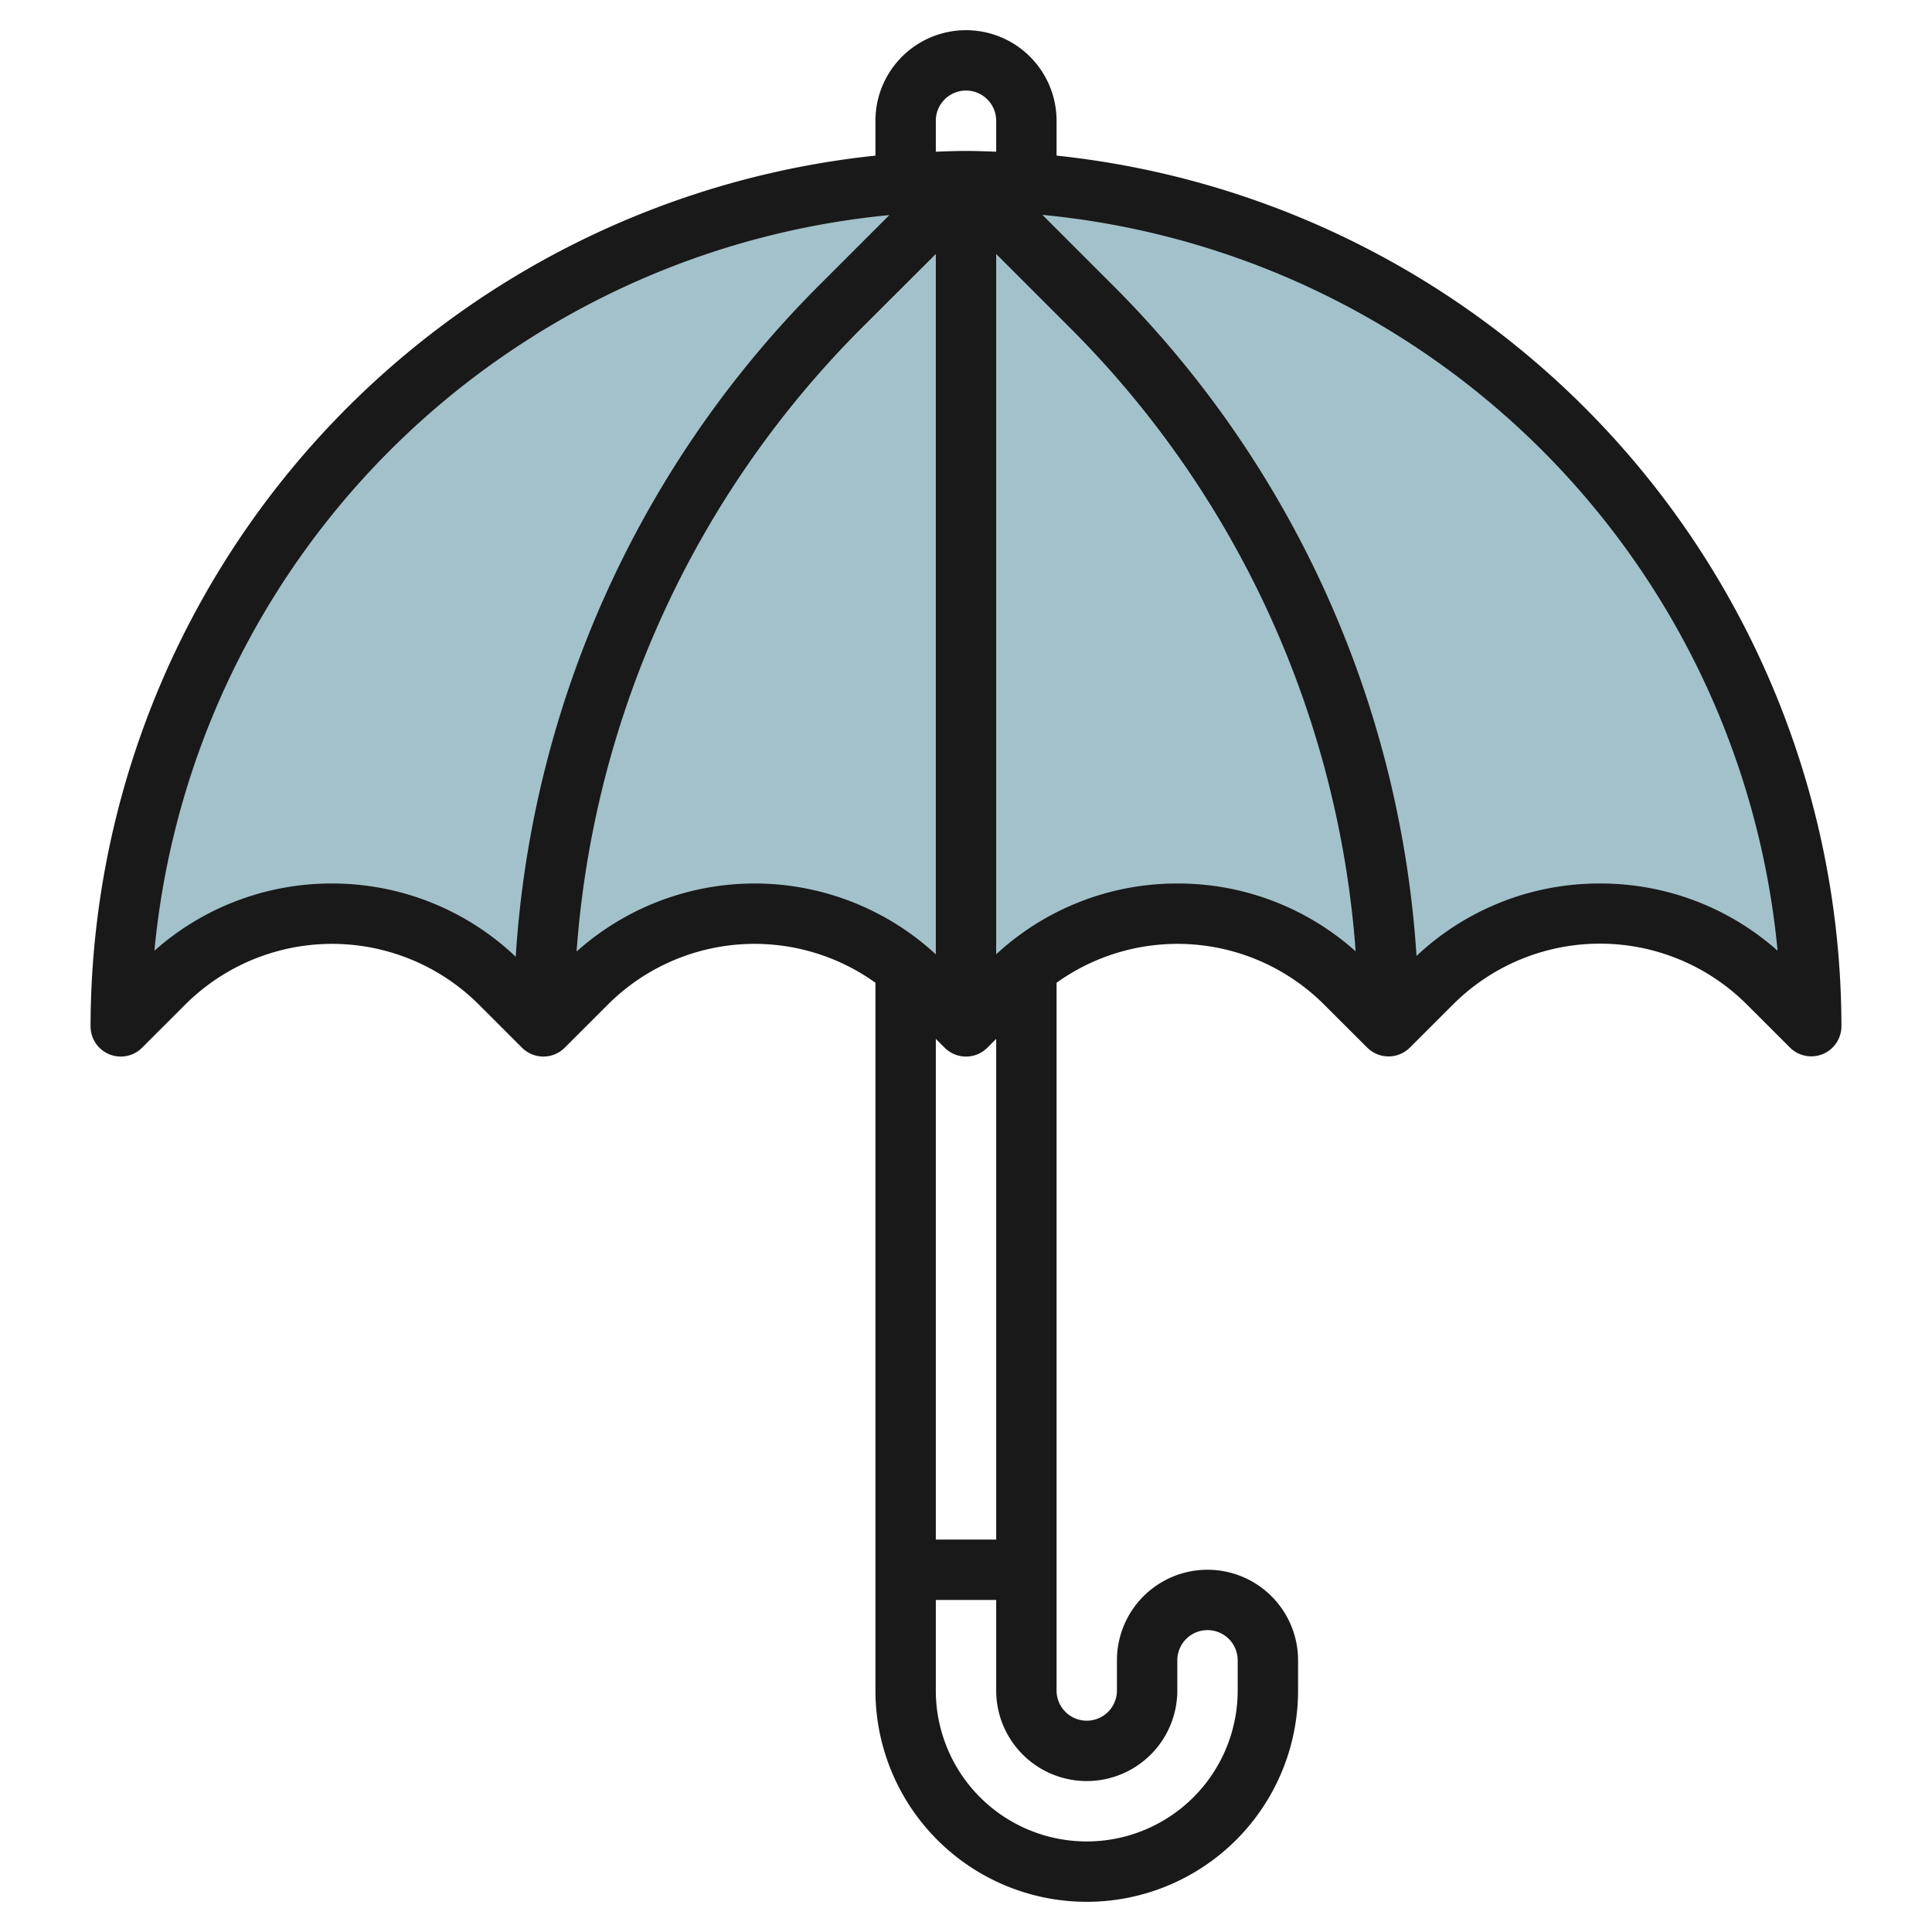
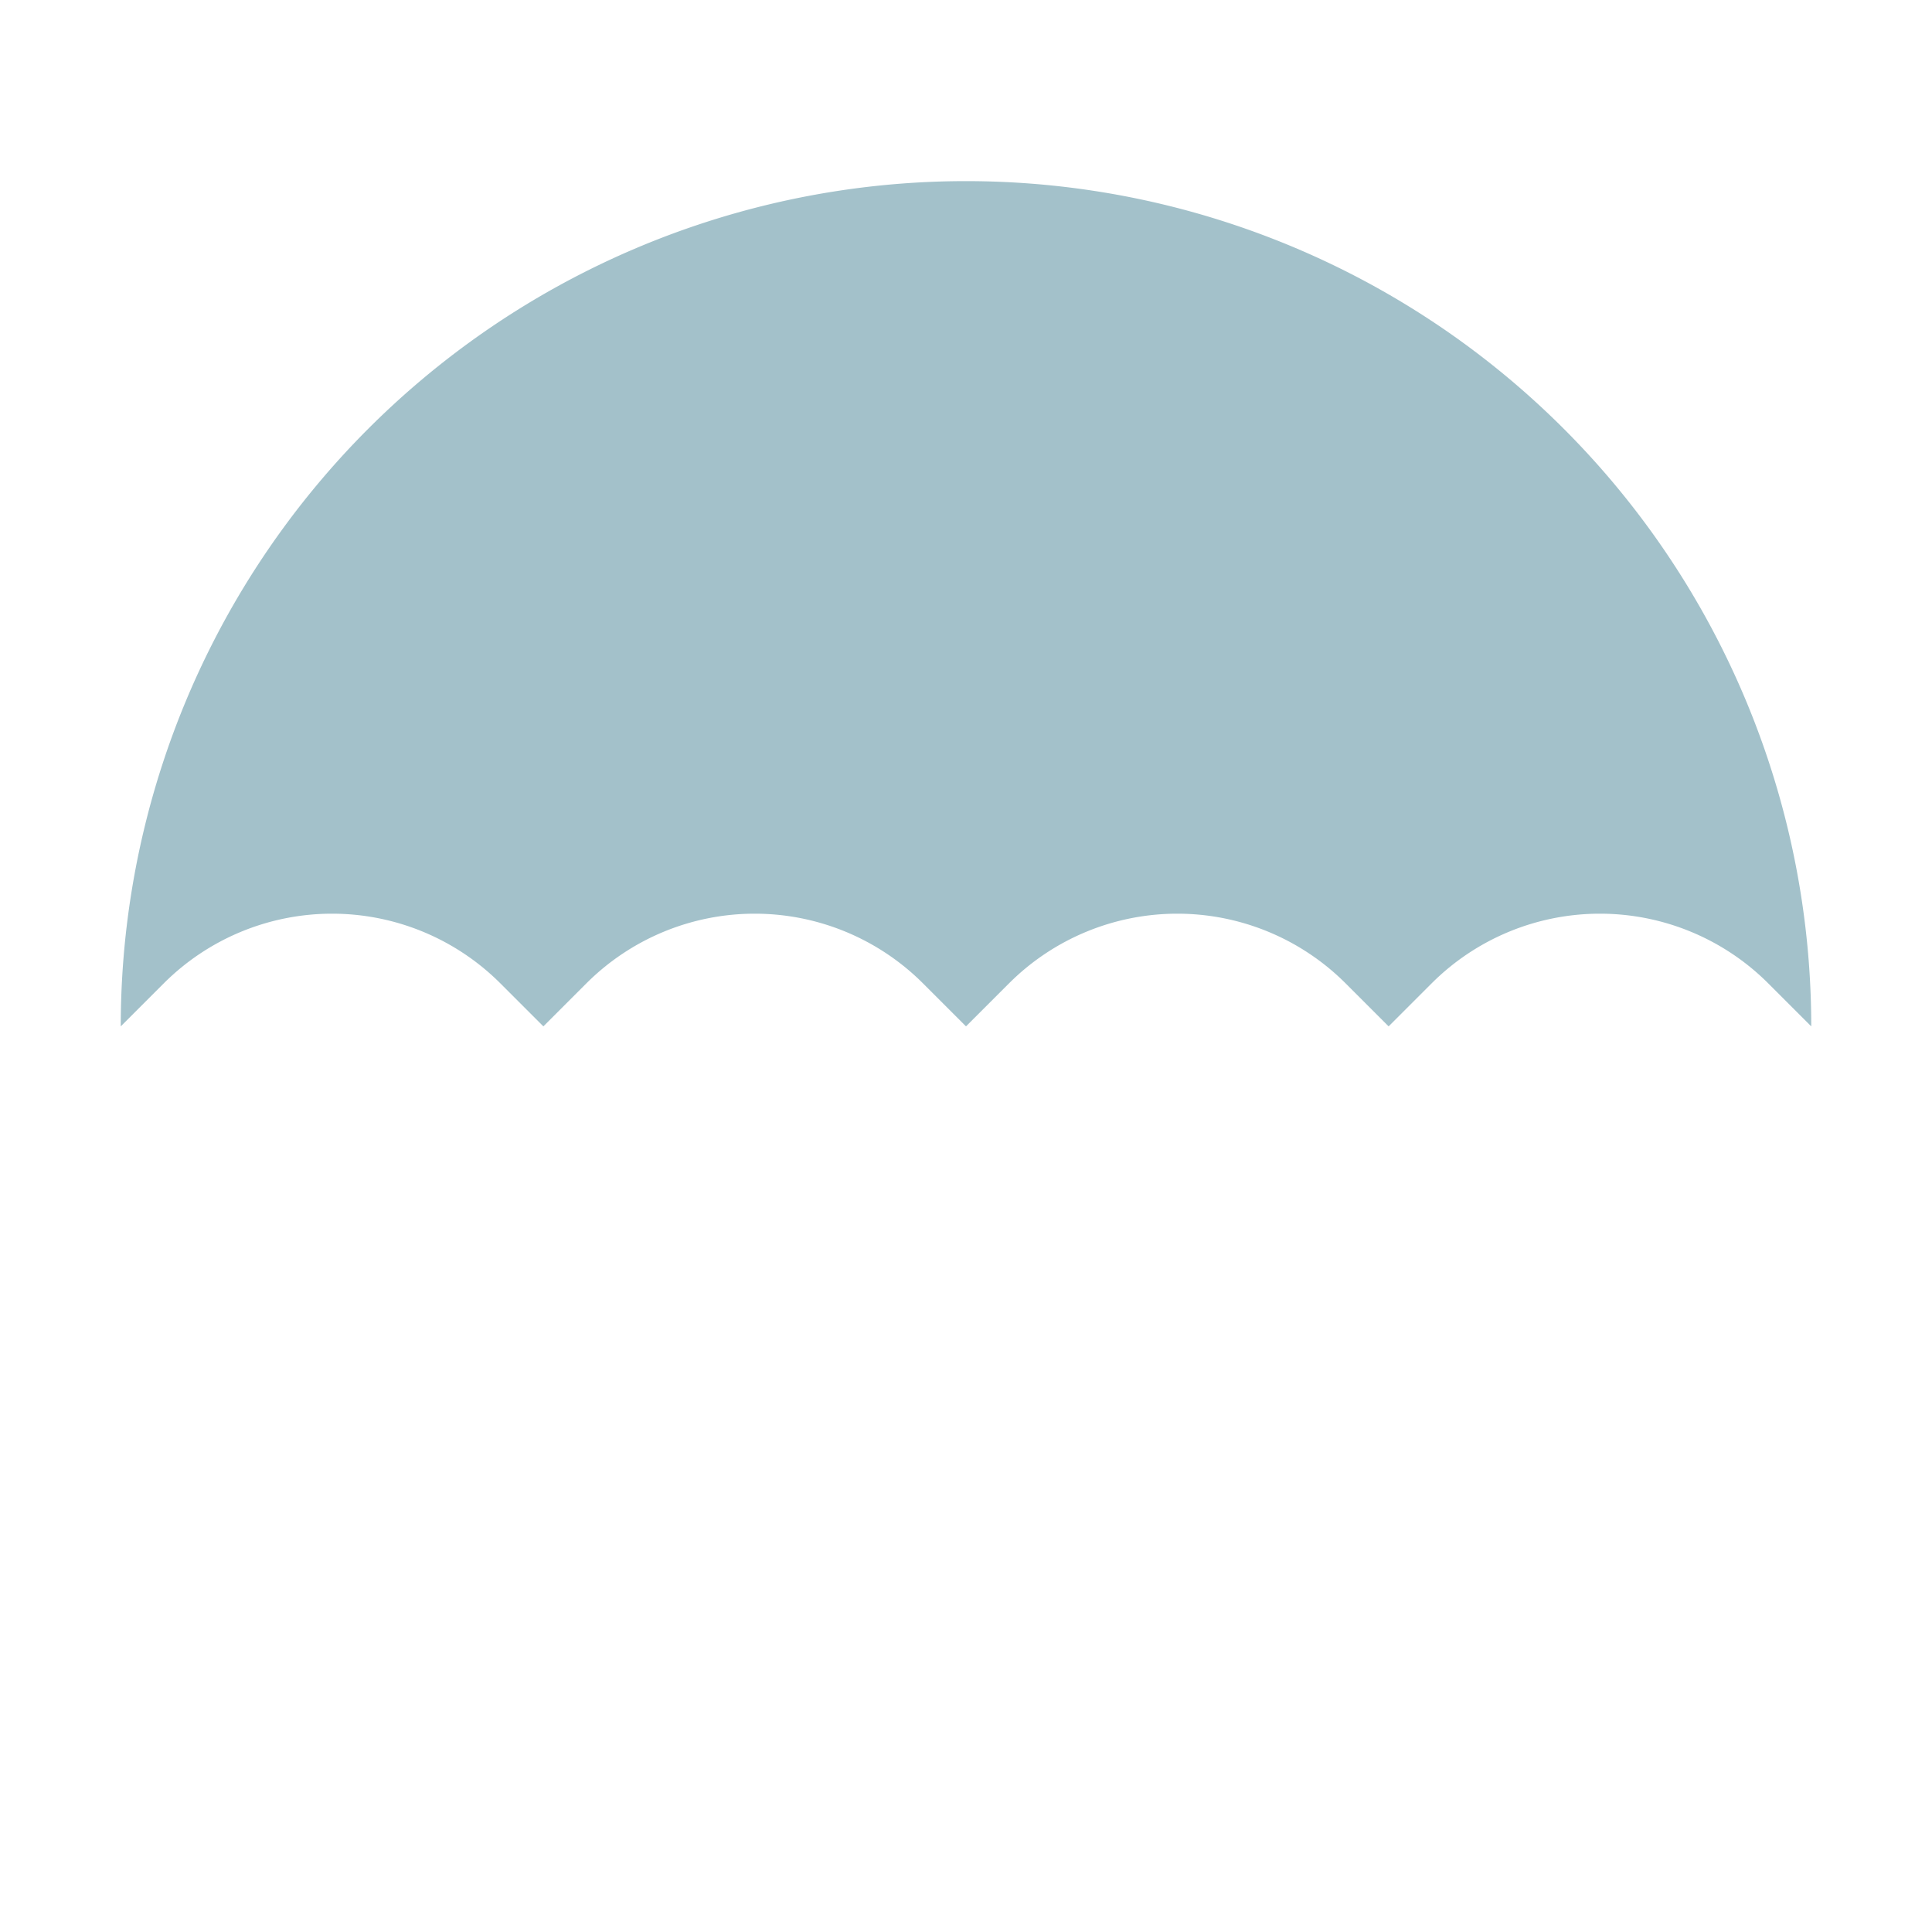
<svg xmlns="http://www.w3.org/2000/svg" viewBox="0 0 64 64" width="512" height="512">
  <g id="Layer_12" data-name="Layer 12">
    <path d="M46,34l-1.423-1.423A7.887,7.887,0,0,0,39,30.267h0a7.887,7.887,0,0,0-5.577,2.31L32,34l-1.423-1.423A7.887,7.887,0,0,0,25,30.267h0a7.887,7.887,0,0,0-5.577,2.31L18,34l-1.423-1.423A7.887,7.887,0,0,0,11,30.267h0a7.887,7.887,0,0,0-5.577,2.31L4,34a28,28,0,0,1,56,0l-1.423-1.423A7.887,7.887,0,0,0,53,30.267h0a7.887,7.887,0,0,0-5.577,2.31L46,34Z" style="fill:#a3c1ca" />
-     <path d="M35,5.155V4a3,3,0,0,0-6,0V5.155A29.041,29.041,0,0,0,3,34a1,1,0,0,0,1.707.707l1.424-1.423a6.885,6.885,0,0,1,9.738,0l1.424,1.423a1,1,0,0,0,1.414,0l1.424-1.423A6.872,6.872,0,0,1,29,32.555V56a7,7,0,0,0,14,0V55a3,3,0,0,0-6,0v1a1,1,0,0,1-2,0V32.555a6.872,6.872,0,0,1,8.869.729L45.288,34.7a1,1,0,0,0,1.419,0l1.424-1.423a6.885,6.885,0,0,1,9.738,0l1.424,1.423A1,1,0,0,0,61,34,29.041,29.041,0,0,0,35,5.155ZM33,51H31V34.414l.293.293a1,1,0,0,0,1.414,0L33,34.414ZM31,4a1,1,0,0,1,2,0V5.025C32.667,5.014,32.335,5,32,5s-.667.014-1,.025ZM11,29.267a8.822,8.822,0,0,0-5.885,2.227A27.045,27.045,0,0,1,29.461,7.125L27.192,9.394a34.538,34.538,0,0,0-10.108,22.3A8.816,8.816,0,0,0,11,29.267Zm8.1,2.253a32.546,32.546,0,0,1,9.5-20.712L31,8.414v23.2a8.846,8.846,0,0,0-11.9-.093ZM36,59a3,3,0,0,0,3-3V55a1,1,0,0,1,2,0v1a5,5,0,0,1-10,0V53h2v3A3,3,0,0,0,36,59Zm3-29.733a8.809,8.809,0,0,0-6,2.346V8.414l2.394,2.394a32.558,32.558,0,0,1,9.514,20.707A8.818,8.818,0,0,0,39,29.267Zm14,0a8.823,8.823,0,0,0-6.076,2.4A34.536,34.536,0,0,0,36.808,9.394L34.532,7.118A27.047,27.047,0,0,1,58.885,31.494,8.822,8.822,0,0,0,53,29.267Z" style="fill:#191919" />
  </g>
</svg>